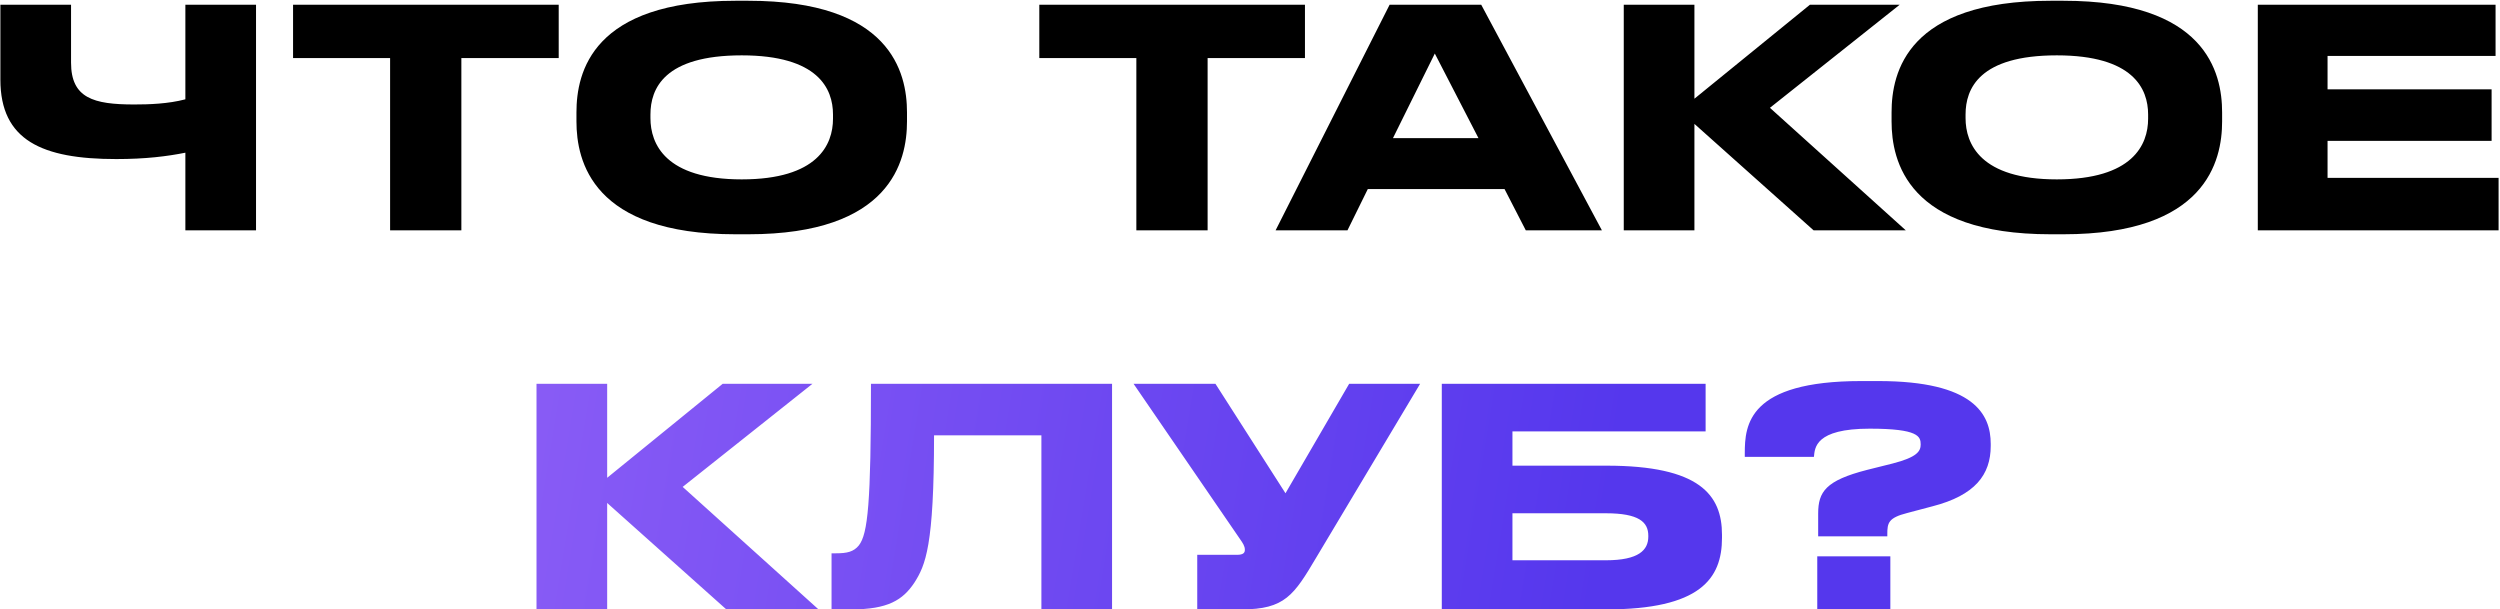
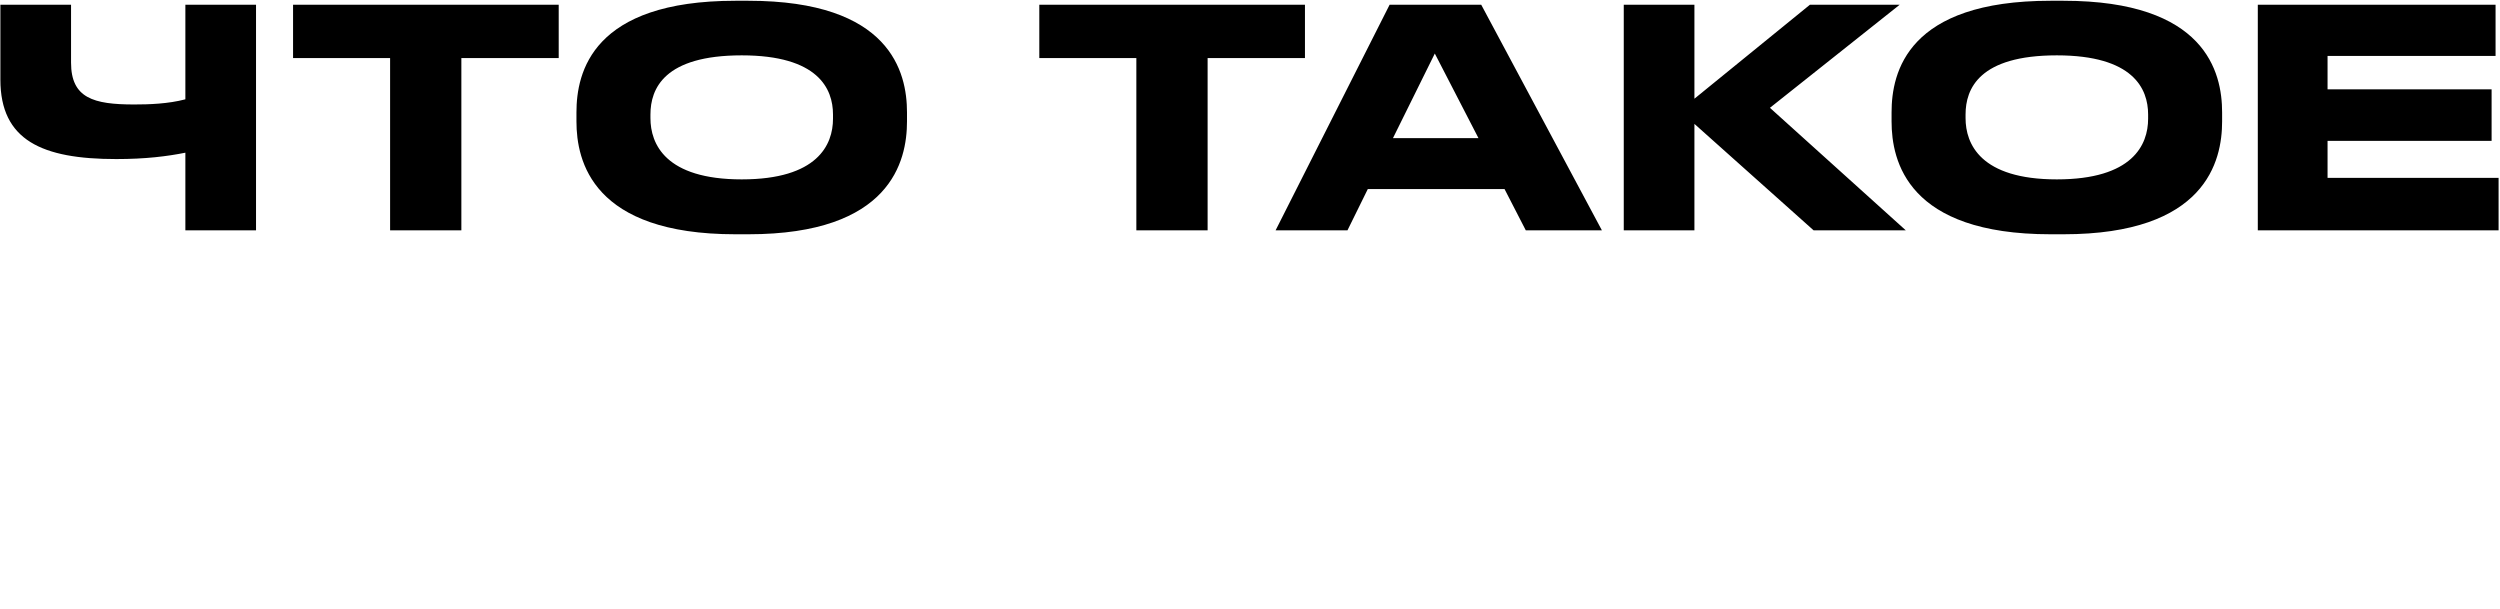
<svg xmlns="http://www.w3.org/2000/svg" width="1042" height="254" viewBox="0 0 1042 254" fill="none">
  <path d="M77.263 96V63.643C69.679 65.159 60.705 66.297 48.445 66.297C17.478 66.297 0.162 58.461 0.162 33.181V1.962H29.612V26.103C29.612 40.892 38.965 43.546 55.902 43.546C62.096 43.546 70.058 43.293 77.263 41.397V1.962H106.713V96H77.263ZM162.594 96V24.207H122.147V1.962H232.869V24.207H192.297V96H162.594ZM306.496 0.319H311.931C371.084 0.319 378.036 30.022 378.036 46.832V50.624C378.036 67.182 371.21 97.643 311.931 97.643H306.496C246.964 97.643 240.265 67.182 240.265 50.624V46.832C240.265 30.022 246.964 0.319 306.496 0.319ZM347.195 49.486V47.717C347.195 36.973 341.002 23.07 309.15 23.07C276.793 23.07 271.105 36.973 271.105 47.717V49.234C271.105 59.977 277.298 74.766 309.15 74.766C340.749 74.766 347.195 60.356 347.195 49.486ZM473.63 96V24.207H433.183V1.962H543.906V24.207H503.333V96H473.63ZM616.229 57.576L598.029 22.311L580.586 57.576H616.229ZM635.947 96L627.099 78.81H570.095L561.627 96H531.671L579.196 1.962H617.367L667.672 96H635.947ZM755.907 96L706.234 51.635V96H676.784V1.962H706.234V41.144L754.39 1.962H791.803L737.706 44.936L794.331 96H755.907ZM854.637 0.319H860.072C919.225 0.319 926.177 30.022 926.177 46.832V50.624C926.177 67.182 919.351 97.643 860.072 97.643H854.637C795.105 97.643 788.406 67.182 788.406 50.624V46.832C788.406 30.022 795.105 0.319 854.637 0.319ZM895.336 49.486V47.717C895.336 36.973 889.143 23.07 857.291 23.07C824.934 23.07 819.246 36.973 819.246 47.717V49.234C819.246 59.977 825.439 74.766 857.291 74.766C888.89 74.766 895.336 60.356 895.336 49.486ZM941.053 1.962H1040.15V23.323H970.124V37.226H1038.5V58.713H970.124V74.134H1041.41V96H941.053V1.962Z" fill="black" />
-   <path d="M302.74 254L253.067 209.635V254H223.617V159.962H253.067V199.144L301.224 159.962H338.637L284.539 202.936L341.165 254H302.74ZM434.054 254V181.449H389.31C389.31 227.583 385.771 235.546 381.095 242.877C376.292 250.082 370.098 254 354.804 254H346.589V230.617H348.485C353.035 230.617 355.816 229.985 357.964 227.331C361.756 222.528 363.02 209.509 363.02 159.962H463.504V254H434.054ZM591.91 159.962L548.683 232.26C539.33 248.059 535.538 254 517.463 254H499.01V231.249H515.567C518.222 231.249 518.854 230.364 518.854 229.227V229.1C518.854 227.583 517.969 226.319 516.831 224.676L472.467 159.962H506.593L535.791 205.591L562.334 159.962H591.91ZM600.937 254V159.962H710.9V179.806H630.387V194.089H669.569C708.373 194.089 717.726 206.223 717.726 222.907V224.171C717.726 241.234 708.625 254 669.443 254H600.937ZM630.387 233.524H669.316C683.094 233.524 687.012 229.227 687.012 223.665V223.286C687.012 217.598 683.094 213.933 669.316 213.933H630.387V233.524ZM786.632 223.539H757.814V214.059C757.814 204.959 760.974 200.282 778.164 195.858L788.781 193.204C799.145 190.55 800.536 188.022 800.536 185.241C800.536 181.955 799.651 178.668 779.301 178.668C756.424 178.668 756.424 186.758 756.044 190.423H727.226V188.906C727.226 177.152 728.617 158.824 775.762 158.824H782.84C822.781 158.824 829.733 172.728 829.733 184.988V185.873C829.733 197.88 823.16 206.475 805.465 211.026L794.974 213.806C787.011 215.829 786.632 217.977 786.632 222.654V223.539ZM787.896 231.881V254H757.435V231.881H787.896Z" fill="url(#paint0_linear_54_57)" />
  <defs>
    <linearGradient id="paint0_linear_54_57" x1="-258" y1="-18.821" x2="683.707" y2="135.712" gradientUnits="userSpaceOnUse">
      <stop stop-color="#C284FF" />
      <stop offset="1" stop-color="#5537ED" />
    </linearGradient>
  </defs>
</svg>